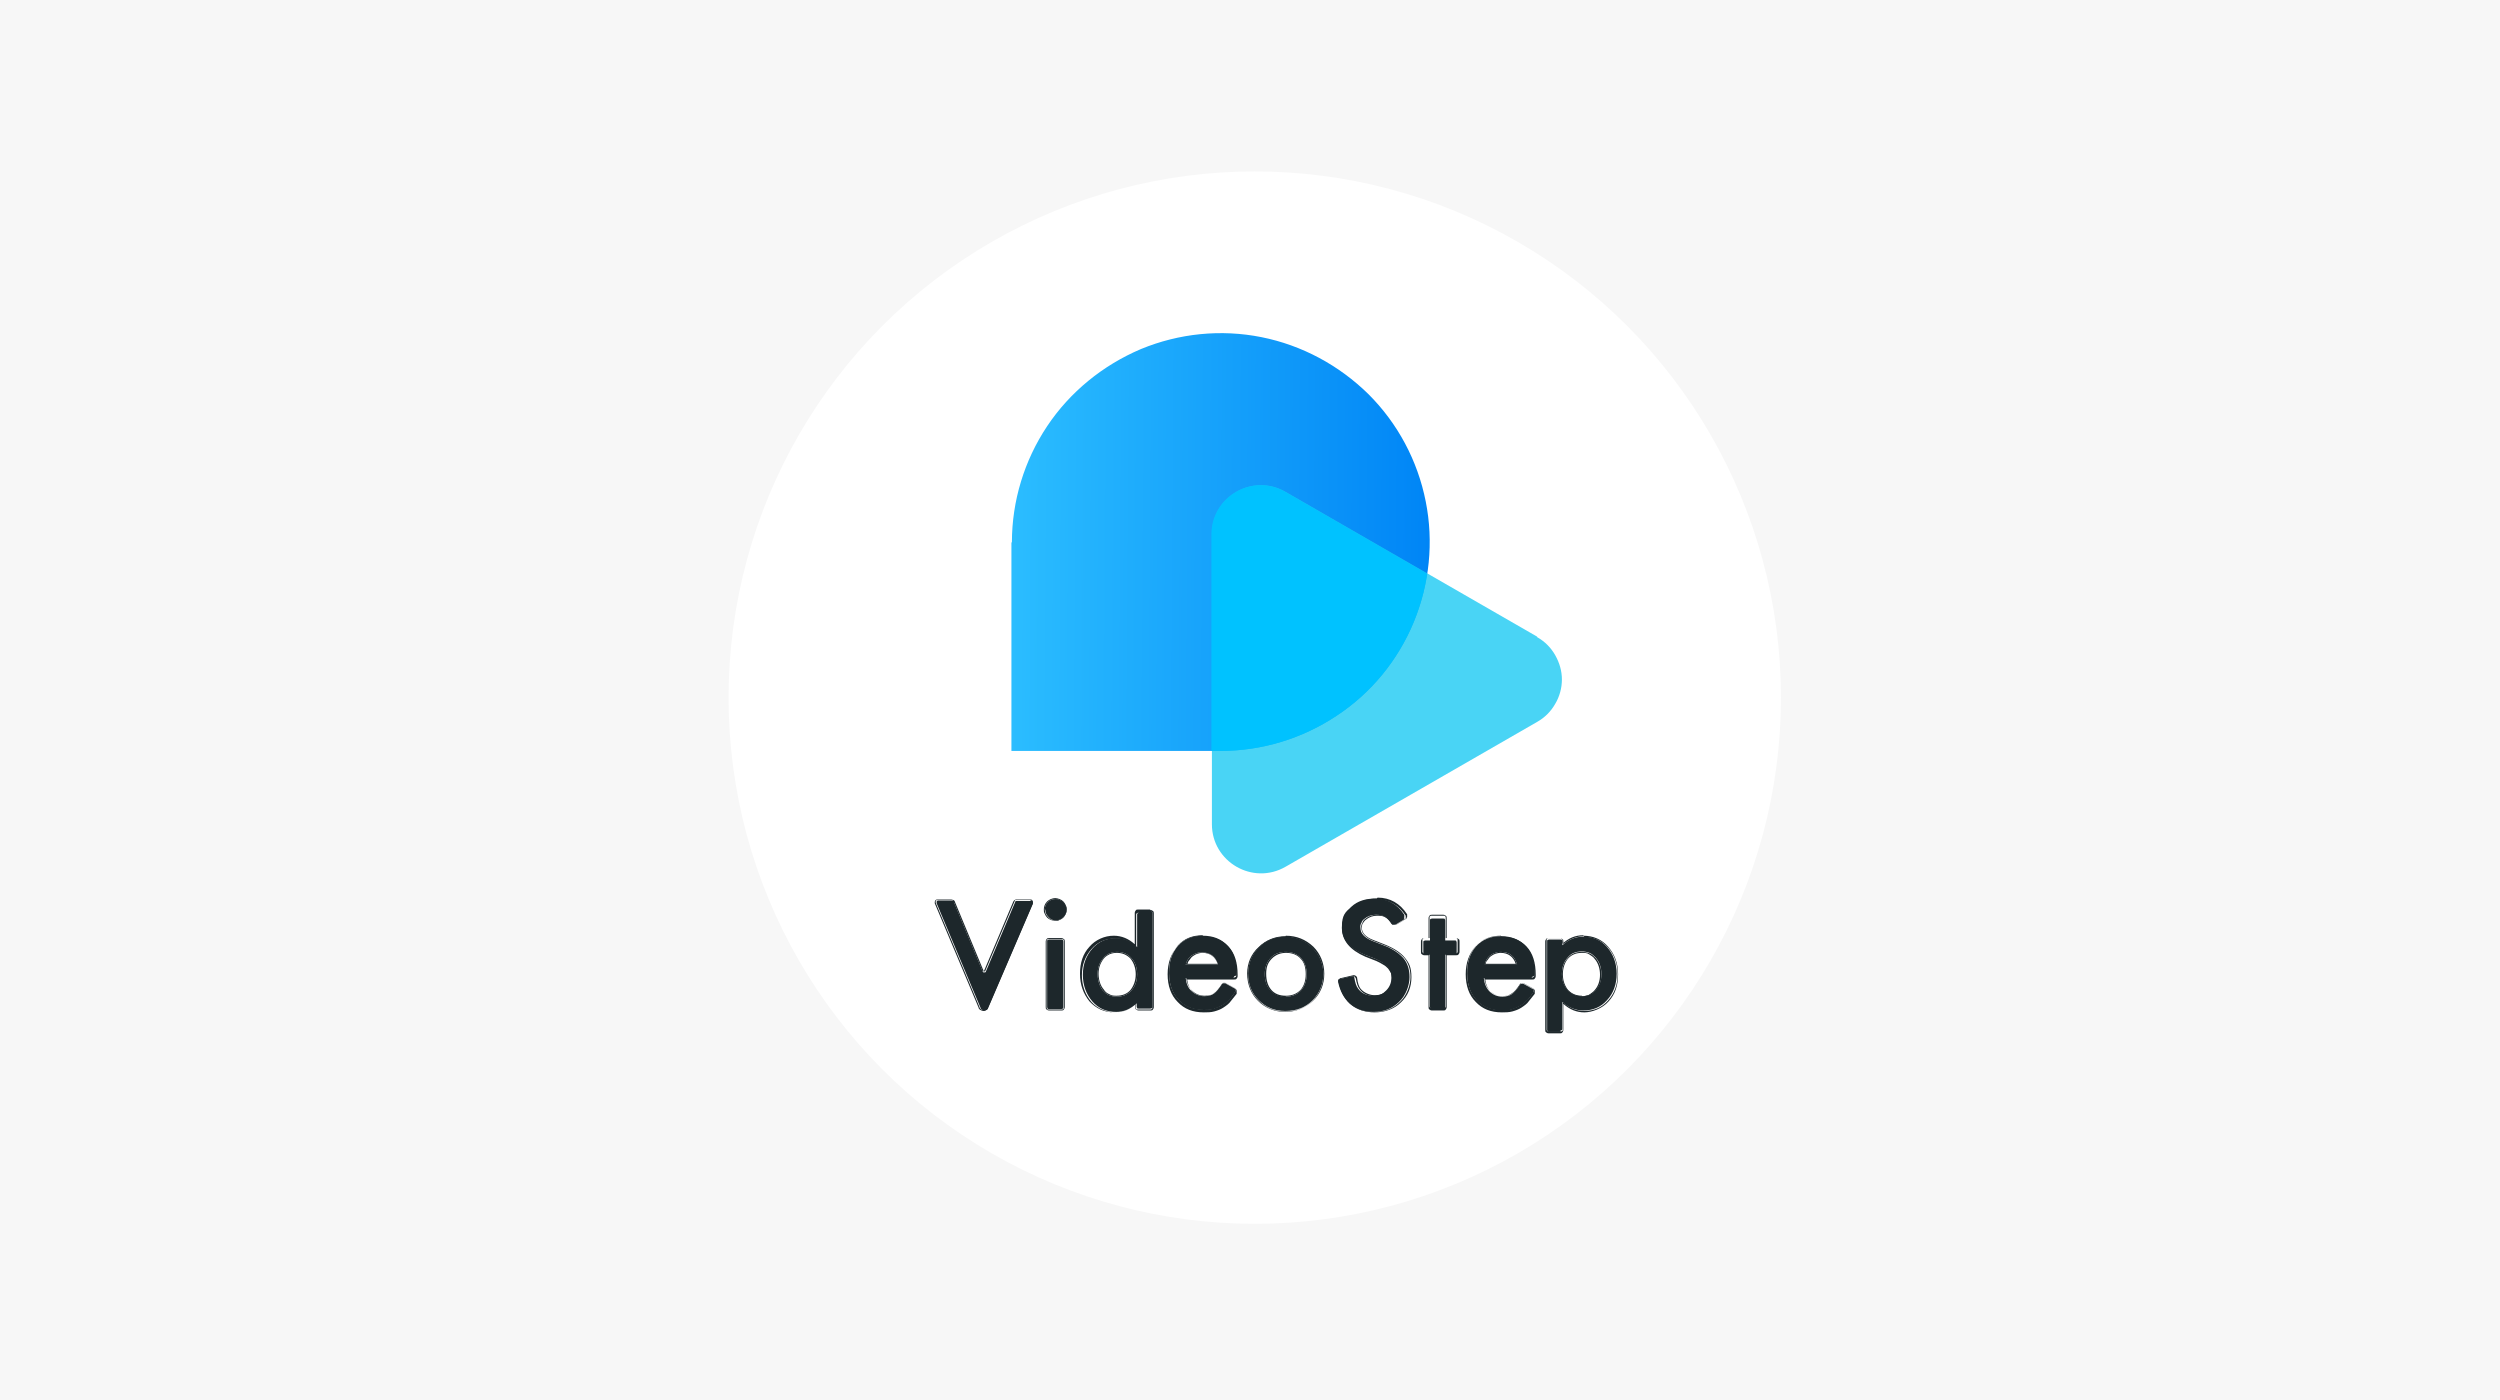
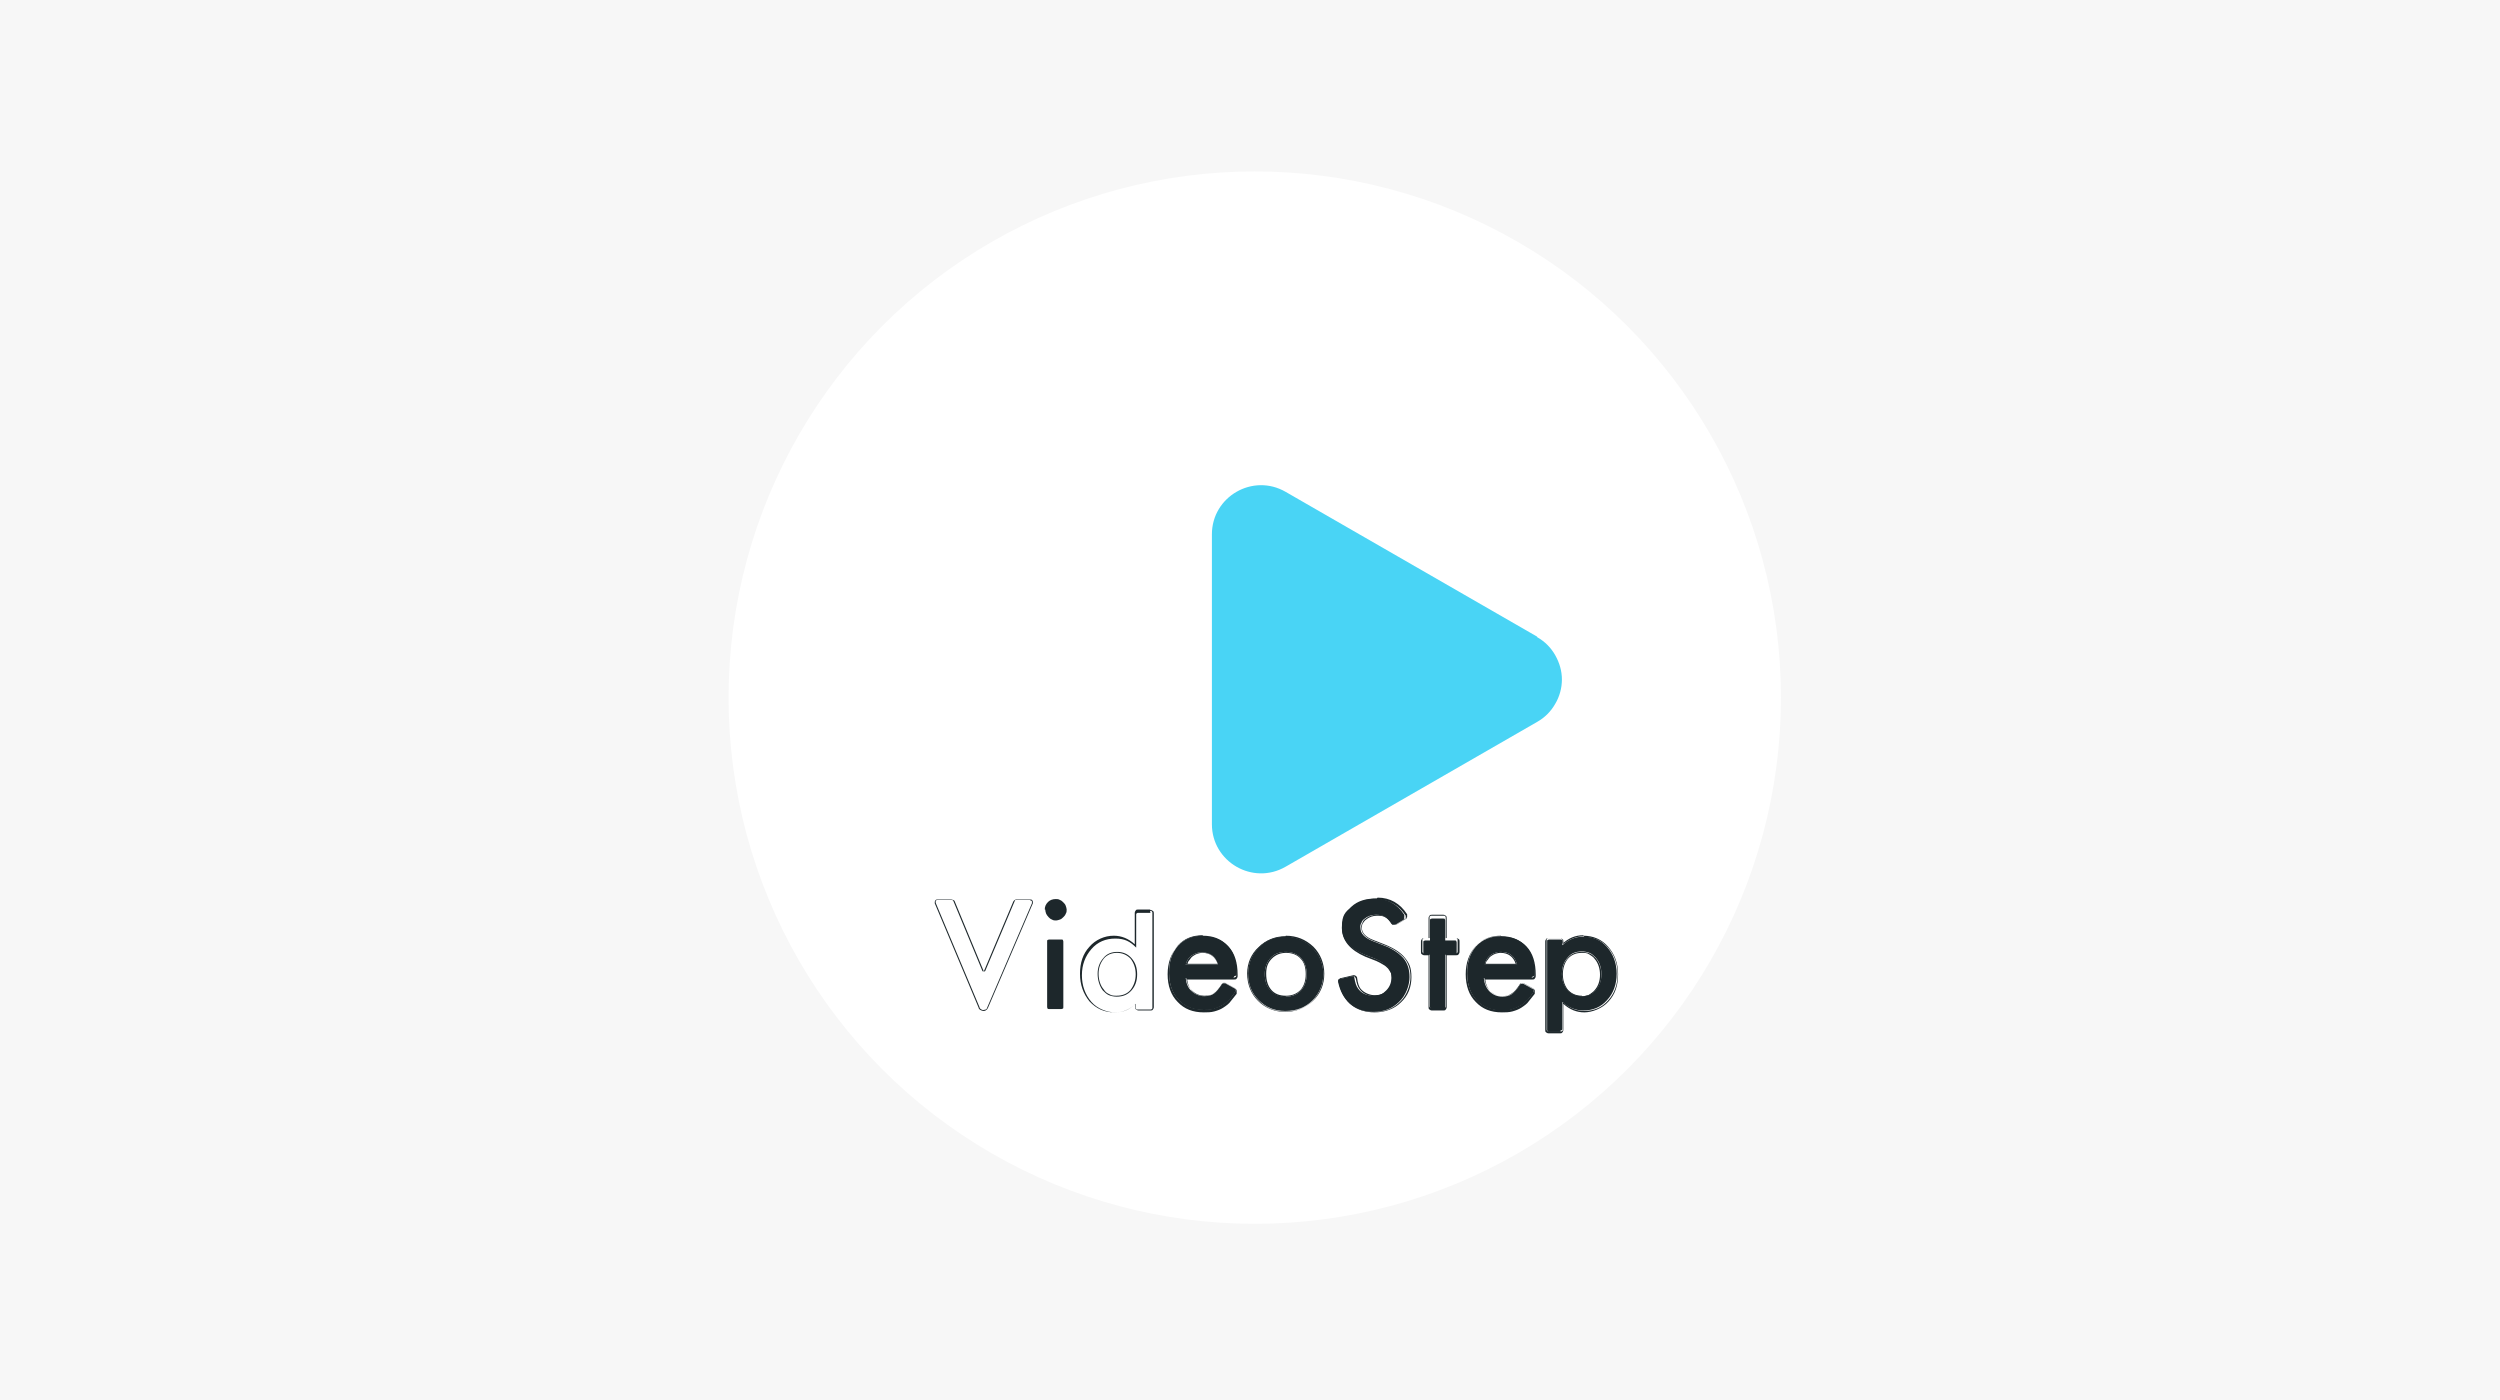
<svg xmlns="http://www.w3.org/2000/svg" version="1.1" viewBox="0 0 525 294">
  <defs>
    <style> .cls-1 { fill: #1cc9f2; isolation: isolate; opacity: .8; } .cls-2 { fill: #fff; } .cls-3 { fill: url(#_名称未設定グラデーション_2); } .cls-4 { fill: #1d272b; } .cls-5 { fill: #00c2ff; fill-rule: evenodd; } .cls-6 { fill: #f7f7f7; } </style>
    <linearGradient id="_名称未設定グラデーション_2" data-name="名称未設定グラデーション 2" x1="212.5" y1="180.9" x2="300.2" y2="180.3" gradientTransform="translate(0 294.6) scale(1 -1)" gradientUnits="userSpaceOnUse">
      <stop offset="0" stop-color="#2bbdff" />
      <stop offset="1" stop-color="#0085f6" />
    </linearGradient>
  </defs>
  <g>
    <g id="_レイヤー_1" data-name="レイヤー_1">
      <g id="_レイヤー_1-2">
        <g id="_レイヤー_1-2-2" data-name="_レイヤー_1-2">
          <g id="_レイヤー_1-2-2">
            <g id="equipmedia_ico1">
              <rect id="img" class="cls-6" y="0" width="525" height="294" />
              <circle id="_楕円形_569" class="cls-2" cx="263.5" cy="146.5" r="110.5" />
            </g>
          </g>
        </g>
      </g>
      <g>
-         <path class="cls-3" d="M212.5,113.9c0-8.7,2.6-17.2,7.4-24.4,4.8-7.2,11.7-12.8,19.7-16.2,8-3.3,16.8-4.2,25.3-2.5,8.5,1.7,16.3,5.9,22.5,12,6.1,6.1,10.3,13.9,12,22.5,1.7,8.5.8,17.3-2.5,25.3-3.3,8-8.9,14.9-16.2,19.7-7.2,4.8-15.7,7.4-24.4,7.4h-43.9v-43.8Z" />
        <path class="cls-1" d="M322.8,133.8c1.6.9,2.9,2.2,3.8,3.8.9,1.6,1.4,3.3,1.4,5.1s-.5,3.6-1.4,5.1c-.9,1.6-2.2,2.9-3.8,3.8l-52.8,30.4c-6.9,4-15.5-1-15.5-8.9v-60.9c0-7.9,8.6-12.9,15.5-8.9l52.8,30.4Z" />
-         <path class="cls-5" d="M299.7,120.5c-.5,3.5-1.5,6.9-2.8,10.1-3.3,8-8.9,14.9-16.2,19.7-7.2,4.8-15.7,7.4-24.4,7.4h-1.9v-45.5c0-7.9,8.6-12.9,15.5-8.9l29.8,17.2Z" />
      </g>
      <g>
-         <path class="cls-4" d="M200.3,189.4l6.1,14.7c0,0,0,0,.1.1,0,0,0,0,.2,0,0,0,.1,0,.2,0,0,0,0,0,.1-.1l6.2-14.7c0,0,0-.2.2-.2,0,0,.2,0,.3,0h2.8c0,0,.2,0,.2,0,0,0,.1,0,.2.2,0,0,0,.1,0,.2s0,.2,0,.2l-9.4,21.9c0,.2-.2.3-.3.4-.1,0-.3.1-.5.1-.2,0-.3,0-.5-.2-.1,0-.3-.2-.3-.4l-9.2-21.9c0,0,0-.2,0-.2,0,0,0-.2,0-.2,0,0,.1-.1.2-.2,0,0,.1,0,.2,0h2.8c0,0,.2,0,.3,0,0,0,.1.1.2.2Z" />
        <path class="cls-4" d="M216.3,189.1c0,0,.2,0,.2,0,0,0,.1,0,.2.2s0,.1,0,.2c0,0,0,.2,0,.2l-9.4,21.9c0,.2-.2.3-.3.4-.1,0-.3.1-.5.1-.2,0-.3,0-.5-.2-.1,0-.3-.2-.3-.4l-9.2-21.9c0,0,0-.2,0-.2,0,0,0-.2,0-.2,0,0,.1-.1.2-.2,0,0,.1,0,.2,0h2.8c0,0,.2,0,.3,0,0,0,.1.1.2.2l6.1,14.7c0,0,0,0,.1.1,0,0,0,0,.2,0,0,0,.1,0,.2,0,0,0,0,0,.1-.1l6.2-14.7c0,0,0-.2.2-.2,0,0,.2,0,.3,0h2.8ZM216.3,188.9h-2.8c-.1,0-.3,0-.4.1-.1,0-.2.2-.3.3l-6.2,14.7s0,0,0,0c0,0,0,0,0,0,0,0,0,0,0,0,0,0,0,0,0,0l-6.1-14.7c0-.1-.1-.2-.3-.3-.1,0-.3-.1-.4-.1h-2.8c-.1,0-.2,0-.3,0-.1,0-.2.1-.3.2,0,0-.1.2-.1.3,0,.1,0,.2,0,.3l9.2,21.9c0,.2.2.4.4.5.2.1.4.2.6.2.2,0,.4,0,.6-.2.2-.1.3-.3.4-.5l9.4-21.9c0-.1,0-.2,0-.3,0-.1,0-.2-.1-.3,0,0-.1-.2-.3-.2-.1,0-.2,0-.3,0Z" />
        <path class="cls-4" d="M219.4,191c0-.6.2-1.1.7-1.6.4-.4,1-.6,1.6-.6.3,0,.6,0,.9.2.3.1.5.3.7.5.2.2.4.4.5.7.1.3.2.6.2.8,0,.3,0,.6-.2.9-.1.3-.3.5-.5.7-.2.2-.4.4-.7.5-.3.1-.6.2-.8.2-.3,0-.6,0-.9-.2-.3-.1-.5-.3-.7-.5-.2-.2-.4-.5-.5-.7-.1-.3-.2-.6-.2-.9ZM223.3,197.7v13.8c0,.1,0,.3-.1.3,0,0-.2.1-.3.1h-2.6c-.1,0-.3,0-.3-.1,0,0-.1-.2-.1-.3v-13.8c0-.1,0-.3.1-.3,0,0,.2-.1.3-.1h2.6c.1,0,.3,0,.3.1,0,0,.1.2.1.3h0Z" />
-         <path class="cls-4" d="M221.6,188.8c.3,0,.6,0,.9.2.3.1.5.3.7.5.2.2.4.4.5.7.1.3.2.6.2.8,0,.3,0,.6-.2.9-.1.3-.3.5-.5.7-.2.2-.4.4-.7.5-.3.1-.6.2-.8.2-.3,0-.6,0-.9-.2-.3-.1-.5-.3-.7-.5-.2-.2-.4-.5-.5-.7-.1-.3-.2-.6-.2-.9,0-.6.2-1.1.7-1.6.4-.4,1-.6,1.6-.6h0ZM222.9,197.2c0,0,.1,0,.2,0,0,0,.1,0,.2.1,0,0,0,0,.1.2,0,0,0,.1,0,.2v13.8c0,0,0,.1,0,.2,0,0,0,.1-.1.2,0,0,0,0-.2.1,0,0-.1,0-.2,0h-2.6c0,0-.1,0-.2,0,0,0-.1,0-.2-.1,0,0,0,0-.1-.2,0,0,0-.1,0-.2v-13.8c0,0,0-.1,0-.2,0,0,0-.1.1-.2,0,0,0,0,.2-.1,0,0,.1,0,.2,0h2.6ZM221.6,188.6c-.6,0-1.3.3-1.7.7-.5.5-.7,1.1-.7,1.7,0,.3,0,.6.2.9.1.3.3.6.5.8.2.2.5.4.8.5.3.1.6.2.9.2.3,0,.6,0,.9-.2.3-.1.6-.3.8-.5.2-.2.4-.5.5-.8.1-.3.2-.6.2-.9,0-.3,0-.6-.2-.9-.1-.3-.3-.6-.5-.8-.2-.2-.5-.4-.8-.5s-.6-.2-.9-.2h0ZM222.9,197h-2.6c-.2,0-.4,0-.5.2-.1.1-.2.3-.2.5v13.8c0,.2,0,.4.2.5.1.1.3.2.5.2h2.6c.2,0,.4,0,.5-.2.1-.1.2-.3.2-.5v-13.8c0-.2,0-.4-.2-.5-.1-.1-.3-.2-.5-.2h0Z" />
-         <path class="cls-4" d="M239.1,191.3h2.5c.1,0,.3,0,.3.1,0,0,.1.2.1.3v19.7c0,.1,0,.3-.1.3,0,0-.2.1-.3.1h-2.5c-.1,0-.3,0-.3-.1,0,0-.1-.2-.1-.3v-.7s0,0,0,0c0,0,0,0,0,0,0,0,0,0,0,0,0,0,0,0,0,0-1.3,1.2-2.7,1.8-4.3,1.8-2,0-3.7-.7-5-2.2-1.3-1.5-2-3.4-2-5.6s.7-4,2-5.5c1.3-1.5,3-2.2,5-2.2,1.6,0,3.1.6,4.4,1.9,0,0,0,0,0,0,0,0,0,0,0,0,0,0,0,0,0,0,0,0,0,0,0,0v-6.8c0-.1,0-.3.1-.3,0,0,.2-.1.3-.1ZM230.5,204.5c0,1.4.4,2.6,1.1,3.5.4.4.8.8,1.3,1,.5.2,1.1.3,1.6.3,1.3,0,2.3-.4,3.1-1.3.8-.9,1.2-2,1.2-3.4s-.4-2.5-1.2-3.4c-.8-.9-1.8-1.3-3-1.3-.6,0-1.1.1-1.6.3-.5.2-1,.6-1.3,1-.8.9-1.2,2-1.2,3.3Z" />
        <path class="cls-4" d="M241.5,191.3c0,0,.1,0,.2,0,0,0,.1,0,.2.1,0,0,0,0,.1.2,0,0,0,.1,0,.2v19.7c0,0,0,.1,0,.2,0,0,0,.1-.1.2,0,0,0,0-.2.1,0,0-.1,0-.2,0h-2.5c0,0-.1,0-.2,0,0,0-.1,0-.2-.1,0,0,0,0-.1-.2,0,0,0-.1,0-.2v-.7s0,0,0,0c0,0,0,0,0,0,0,0,0,0,0,0,0,0,0,0,0,0,0,0,0,0,0,0-1.3,1.2-2.7,1.8-4.3,1.8s-3.7-.7-5-2.2c-1.3-1.5-2-3.4-2-5.6s.7-4,2-5.5c1.3-1.5,3-2.2,5-2.2s3.1.6,4.4,1.9c0,0,0,0,0,0,0,0,0,0,0,0,0,0,0,0,0,0,0,0,0,0,0,0,0,0,0,0,0,0v-6.8c0,0,0-.1,0-.2,0,0,0-.1.1-.2,0,0,0,0,.2-.1,0,0,.1,0,.2,0h2.5ZM234.5,209.3c1.3,0,2.3-.4,3.1-1.3.8-.9,1.2-2,1.2-3.4,0-1.4-.4-2.5-1.2-3.4-.8-.9-1.8-1.3-3-1.3-.6,0-1.1.1-1.6.3s-1,.6-1.3,1c-.8.9-1.2,2-1.2,3.3s.4,2.6,1.1,3.5c.4.4.8.8,1.3,1,.5.2,1.1.3,1.6.3ZM241.5,191h-2.5c-.2,0-.4,0-.5.2-.1.1-.2.3-.2.5v6.6c-1.3-1.2-2.8-1.8-4.4-1.8-1,0-1.9.2-2.8.6-.9.4-1.7,1-2.3,1.7-1.4,1.5-2,3.4-2,5.7s.7,4.2,2,5.8c1.4,1.5,3.1,2.3,5.2,2.3s3.1-.6,4.4-1.7v.6c0,.2,0,.4.2.5.1.1.3.2.5.2h2.5c.2,0,.4,0,.5-.2.1-.1.2-.3.2-.5v-19.7c0-.2,0-.4-.2-.5-.1-.1-.3-.2-.5-.2ZM234.5,209.1c-.5,0-1.1,0-1.5-.3-.5-.2-.9-.5-1.2-1-.7-.8-1.1-2-1.1-3.3s.4-2.3,1.1-3.2c.3-.4.8-.7,1.2-.9.5-.2,1-.3,1.5-.3,1.2,0,2.1.4,2.9,1.2.7.9,1.1,2,1.1,3.3s-.4,2.4-1.1,3.3c-.7.8-1.7,1.2-2.9,1.2Z" />
        <path class="cls-4" d="M259,205.4h-10s0,0,0,0c0,0,0,0,0,0,0,0,0,0,0,0,0,0,0,0,0,0,.1,1.1.5,2.1,1.2,2.7.7.7,1.6,1.1,2.7,1.1.9,0,1.6-.2,2.1-.6.5-.4,1-1,1.6-1.9,0-.1.2-.2.3-.2.1,0,.2,0,.4,0l2,1.1c0,0,.1,0,.1.1,0,0,0,.1,0,.2,0,0,0,.1,0,.2,0,0,0,.1,0,.2-.3.5-.7,1-1.1,1.5-.5.5-1,1-1.6,1.3-.6.3-1.2.6-1.8.8-.7.2-1.4.2-2.1.2-2.2,0-4-.7-5.3-2.1-1.3-1.4-2-3.3-2-5.7s.6-4.2,1.9-5.7c1.3-1.4,3-2.1,5.2-2.1s3.9.7,5.2,2.1c1.3,1.4,1.9,3.3,1.9,5.7v.3c0,.1,0,.2-.2.3,0,0-.2.1-.3.1ZM255.8,202.6s0,0,0,0c0,0,0,0,0,0,0,0,0,0,0,0,0,0,0,0,0,0-.5-1.7-1.6-2.6-3.4-2.6-.4,0-.8,0-1.2.2-.4.1-.7.3-1,.5-.3.2-.6.5-.8.9-.2.3-.3.6-.4,1,0,0,0,0,0,0,0,0,0,0,0,0,0,0,0,0,0,0,0,0,0,0,0,0h6.5Z" />
        <path class="cls-4" d="M252.5,196.8c2.2,0,3.9.7,5.2,2.1,1.3,1.4,1.9,3.3,1.9,5.7v.3c0,.1,0,.2-.2.3,0,0-.2.1-.3.1h-10s0,0,0,0c0,0,0,0,0,0,0,0,0,0,0,0,0,0,0,0,0,0,.1,1.1.5,2.1,1.2,2.7.7.7,1.6,1.1,2.7,1.1.9,0,1.6-.2,2.1-.6.5-.4,1-1,1.6-1.9,0,0,.1-.1.2-.2,0,0,.2,0,.2,0,0,0,.2,0,.2,0l2,1.1c0,0,.1,0,.1.1,0,0,0,.1,0,.2,0,0,0,.1,0,.2,0,0,0,.1,0,.2-.3.5-.7,1-1.1,1.5-.5.5-1,1-1.6,1.3-.6.3-1.2.6-1.8.8-.7.2-1.4.2-2.1.2-2.2,0-4-.7-5.3-2.1-1.3-1.4-2-3.3-2-5.7s.6-4.2,1.9-5.7c1.3-1.4,3-2.1,5.2-2.1h0ZM249.3,202.6h6.5s0,0,0,0c0,0,0,0,0,0,0,0,0,0,0,0,0,0,0,0,0,0-.5-1.7-1.6-2.6-3.4-2.6-.4,0-.8,0-1.2.2-.4.1-.7.3-1,.5-.3.2-.6.5-.8.9-.2.3-.3.6-.4,1,0,0,0,0,0,0,0,0,0,0,0,0s0,0,0,0c0,0,0,0,0,0h0ZM252.5,196.6c-2.2,0-4,.7-5.3,2.2-1.3,1.5-2,3.4-2,5.8s.7,4.4,2.1,5.8c1.4,1.5,3.2,2.2,5.5,2.2.7,0,1.5,0,2.2-.2.7-.2,1.3-.4,1.9-.8.6-.4,1.2-.8,1.6-1.4.4-.5.8-1,1.2-1.5,0,0,0-.2,0-.3,0,0,0-.2,0-.3,0,0,0-.2-.1-.3,0,0-.1-.1-.2-.2l-2-1.1c-.2,0-.3-.1-.5,0-.2,0-.3.1-.4.3-.6.9-1.1,1.5-1.6,1.8-.5.4-1.2.6-2,.6s-1.9-.3-2.5-1c-.6-.6-1-1.5-1.1-2.5h9.9c.2,0,.4,0,.5-.2.1-.1.2-.3.2-.5v-.3c0-2.5-.6-4.5-1.9-5.9-1.3-1.4-3.1-2.1-5.3-2.1h0ZM249.4,202.4c0-.3.2-.6.4-.8.2-.3.4-.6.7-.8.3-.2.6-.4.9-.5.4-.1.7-.2,1.1-.2,1.6,0,2.7.8,3.2,2.3h-6.3Z" />
        <path class="cls-4" d="M262.1,204.4c0-1,.2-2,.6-3,.4-.9,1-1.8,1.7-2.5,1.5-1.5,3.4-2.2,5.6-2.2,2.2,0,4.1.8,5.6,2.3,1.5,1.5,2.3,3.4,2.3,5.5s-.8,4.1-2.3,5.6c-1.5,1.5-3.4,2.2-5.7,2.2s-4.1-.8-5.6-2.3c-1.5-1.5-2.2-3.4-2.2-5.6ZM265.6,204.5c0,1.5.4,2.6,1.2,3.5.8.9,1.9,1.3,3.2,1.3,1.3,0,2.4-.4,3.2-1.3.8-.9,1.2-2,1.2-3.4,0-1.4-.4-2.6-1.2-3.4-.8-.9-1.9-1.3-3.2-1.3s-2.4.4-3.2,1.3c-.8.9-1.2,2-1.2,3.4h0Z" />
        <path class="cls-4" d="M270,196.8c2.2,0,4.1.8,5.6,2.3,1.5,1.5,2.3,3.4,2.3,5.5s-.8,4.1-2.3,5.6c-1.5,1.5-3.4,2.2-5.7,2.2s-4.1-.8-5.6-2.3c-1.5-1.5-2.2-3.4-2.2-5.6,0-1,.2-2,.6-3,.4-.9,1-1.8,1.7-2.5,1.5-1.5,3.4-2.2,5.6-2.2h0ZM270,209.3c1.3,0,2.4-.4,3.2-1.3.8-.9,1.2-2,1.2-3.4,0-1.4-.4-2.6-1.2-3.4-.8-.9-1.9-1.3-3.2-1.3s-2.4.4-3.2,1.3c-.8.9-1.2,2-1.2,3.4s.4,2.6,1.2,3.5c.8.9,1.9,1.3,3.2,1.3h0ZM270,196.6c-2.2,0-4.2.8-5.7,2.3-.8.7-1.4,1.6-1.8,2.5-.4,1-.6,2-.6,3,0,2.3.8,4.3,2.3,5.8,1.5,1.5,3.5,2.3,5.7,2.3s4.2-.8,5.8-2.3c1.6-1.5,2.4-3.5,2.4-5.7s-.8-4.2-2.3-5.7c-1.6-1.5-3.5-2.3-5.8-2.3h0ZM270,209.1c-1.3,0-2.3-.4-3-1.2-.7-.8-1.1-1.9-1.1-3.4s.4-2.4,1.2-3.2c.8-.8,1.8-1.2,3-1.2s2.3.4,3,1.2c.8.8,1.1,1.9,1.1,3.3s-.4,2.5-1.1,3.3c-.8.8-1.8,1.2-3,1.2h0Z" />
        <path class="cls-4" d="M295,193l-2,1.2c-.1,0-.2,0-.4,0-.1,0-.2-.1-.3-.2-.4-.7-.9-1.1-1.3-1.4-.5-.3-1.2-.5-2-.5-1,0-1.8.3-2.4.8-.3.2-.6.5-.7.9-.2.3-.3.7-.2,1.1,0,1.1.8,2,2.5,2.7l2.3.9c1.9.7,3.3,1.7,4.2,2.7.9,1.1,1.3,2.4,1.3,4s-.7,3.8-2.2,5.2c-1.4,1.4-3.2,2.1-5.4,2.1-2,0-3.7-.6-5-1.8-1.2-1.1-2-2.6-2.4-4.5,0-.1,0-.2,0-.4,0-.1.2-.2.3-.2l2.6-.6c0,0,.1,0,.2,0,0,0,.1,0,.2,0,0,0,.1,0,.1.1,0,0,0,.1,0,.2.2,1.1.4,1.8.8,2.3.7,1,1.8,1.5,3.2,1.5s2-.4,2.7-1.1c.7-.7,1.1-1.6,1.1-2.7,0-.4,0-.8-.2-1.2-.1-.4-.3-.7-.6-1-.3-.3-.7-.6-1-.9-.5-.3-1-.6-1.5-.8l-2.3-.9c-3.2-1.3-4.8-3.2-4.8-5.8s.7-3.1,2-4.3c1.3-1.2,3-1.7,5-1.7,2.5,0,4.6,1.1,6.1,3.4,0,0,0,.1,0,.2,0,0,0,.1,0,.2,0,0,0,.1,0,.2,0,0,0,0-.1.1Z" />
        <path class="cls-4" d="M289.1,188.9c2.5,0,4.6,1.1,6.1,3.4,0,0,0,.1,0,.2,0,0,0,.1,0,.2,0,0,0,.1,0,.2,0,0,0,0-.1.1l-2,1.2c0,0-.2,0-.2,0,0,0-.2,0-.2,0,0,0-.1,0-.2-.2-.4-.7-.9-1.1-1.3-1.4-.5-.3-1.2-.5-2-.5-1,0-1.8.3-2.4.8-.3.2-.6.5-.7.9-.2.3-.3.7-.2,1.1,0,1.1.8,2,2.5,2.7l2.3.9c1.9.7,3.3,1.7,4.2,2.7.9,1.1,1.3,2.4,1.3,4s-.7,3.8-2.2,5.2c-1.4,1.4-3.2,2.1-5.4,2.1-2,0-3.7-.6-5-1.8-1.2-1.1-2-2.6-2.4-4.5,0-.1,0-.2,0-.4,0-.1.2-.2.3-.2l2.6-.6s0,0,.1,0c.1,0,.2,0,.3.1,0,0,.1.2.2.3.2,1.1.4,1.8.8,2.3.7,1,1.8,1.5,3.2,1.5s2-.4,2.7-1.1c.7-.7,1.1-1.6,1.1-2.7,0-.4,0-.8-.2-1.2-.1-.4-.3-.7-.6-1-.3-.3-.7-.6-1-.9-.5-.3-1-.6-1.5-.8l-2.3-.9c-3.2-1.3-4.8-3.2-4.8-5.8s.7-3.1,2-4.3c1.3-1.2,3-1.7,5-1.7h0ZM289.1,188.7c-2,0-3.8.6-5.2,1.8-1.4,1.2-2.1,2.7-2.1,4.4,0,2.6,1.7,4.6,4.9,6l2.3.9c.5.2,1,.5,1.5.8.4.2.7.5,1,.8.2.3.4.6.6.9.1.4.2.8.2,1.1,0,1-.3,1.9-1,2.6-.7.7-1.6,1-2.6,1s-2.3-.5-3-1.4c-.3-.4-.6-1.2-.7-2.2,0-.2-.1-.3-.2-.4-.1-.1-.3-.2-.4-.2,0,0-.1,0-.2,0l-2.6.6c-.2,0-.3.1-.4.3,0,.1-.1.3-.1.5.4,1.9,1.2,3.5,2.4,4.6,1.4,1.2,3.1,1.8,5.2,1.8s4.1-.7,5.5-2.1c1.5-1.4,2.2-3.2,2.2-5.3s-.5-3-1.4-4.1c-.9-1.1-2.3-2-4.3-2.8l-2.3-.9c-1.6-.6-2.4-1.5-2.4-2.5,0-.4,0-.7.2-1s.4-.6.7-.8c.6-.5,1.4-.8,2.3-.8s1.4.1,1.8.4c0,0,0,0,0,0,.4.2.8.7,1.2,1.3,0,0,.2.2.3.2.1,0,.2,0,.3,0,.1,0,.2,0,.4,0l2-1.2c0,0,.2-.1.2-.2,0,0,0-.2.1-.2,0,0,0-.2,0-.3,0,0,0-.2,0-.3-1.5-2.3-3.6-3.5-6.2-3.5h0Z" />
        <path class="cls-4" d="M303.5,200.5v11c0,.1,0,.3-.1.3,0,0-.2.1-.3.1h-2.4c-.1,0-.3,0-.3-.1,0,0-.1-.2-.1-.3v-11s0,0,0,0c0,0,0,0,0,0h-1c-.1,0-.3,0-.3-.1,0,0-.1-.2-.1-.3v-2.2c0-.1,0-.3.1-.3,0,0,.2-.1.3-.1h1s0,0,0,0c0,0,0,0,0,0,0,0,0,0,0,0,0,0,0,0,0,0v-4.2c0-.1,0-.3.1-.3,0,0,.2-.1.3-.1h2.4c.1,0,.3,0,.3.1,0,0,.1.2.1.3v4.2s0,0,0,0c0,0,0,0,0,0,0,0,0,0,0,0,0,0,0,0,0,0h2c.1,0,.3,0,.3.1,0,0,.1.2.1.3v2.2c0,.1,0,.3-.1.3,0,0-.2.1-.3.1h-2s0,0,0,0c0,0,0,0,0,0,0,0,0,0,0,0,0,0,0,0,0,0Z" />
        <path class="cls-4" d="M303.1,192.3c0,0,.1,0,.2,0,0,0,.1,0,.2.1,0,0,0,0,.1.2,0,0,0,.1,0,.2v4.2s0,0,0,0c0,0,0,0,0,0h2c0,0,.1,0,.2,0,0,0,.1,0,.2.1,0,0,0,0,.1.2,0,0,0,.1,0,.2v2.2c0,0,0,.1,0,.2,0,0,0,.1-.1.2,0,0,0,0-.2.1,0,0-.1,0-.2,0h-2s0,0,0,0c0,0,0,0,0,0v11c0,0,0,.1,0,.2,0,0,0,.1-.1.2,0,0,0,0-.2.1,0,0-.1,0-.2,0h-2.4c0,0-.1,0-.2,0,0,0-.1,0-.2-.1,0,0,0,0-.1-.2,0,0,0-.1,0-.2v-11s0,0,0,0c0,0,0,0,0,0h-1c0,0-.1,0-.2,0,0,0-.1,0-.2-.1,0,0,0,0-.1-.2,0,0,0-.1,0-.2v-2.2c0,0,0-.1,0-.2,0,0,0-.1.1-.2,0,0,0,0,.2-.1,0,0,.1,0,.2,0h1s0,0,0,0c0,0,0,0,0,0v-4.2c0,0,0-.1,0-.2,0,0,0-.1.1-.2,0,0,0,0,.2-.1,0,0,.1,0,.2,0h2.4ZM303.1,192.1h-2.4c-.2,0-.4,0-.5.2-.1.1-.2.3-.2.5v4.2h-.9c-.2,0-.4,0-.5.2-.1.1-.2.3-.2.5v2.2c0,.2,0,.4.2.5.1.1.3.2.5.2h.9v10.9c0,.2,0,.4.2.5.1.1.3.2.5.2h2.4c.2,0,.4,0,.5-.2.1-.1.2-.3.2-.5v-10.9h2c.2,0,.4,0,.5-.2.1-.1.2-.3.2-.5v-2.2c0-.2,0-.4-.2-.5-.1-.1-.3-.2-.5-.2h-2v-4.2c0-.2,0-.4-.2-.5-.1-.1-.3-.2-.5-.2Z" />
        <path class="cls-4" d="M321.6,205.4h-10s0,0,0,0c0,0,0,0,0,0,0,0,0,0,0,0,0,0,0,0,0,0,.1,1.1.5,2.1,1.2,2.8.7.7,1.6,1.1,2.7,1.1.8,0,1.6-.2,2.1-.6.5-.4,1-1,1.6-1.9,0-.1.2-.2.3-.2.1,0,.2,0,.4,0l2,1.1c0,0,.1,0,.1.1,0,0,0,.1,0,.2,0,0,0,.1,0,.2s0,.1,0,.2c-.3.5-.7,1-1.1,1.5-.5.5-1,1-1.6,1.3-.6.3-1.2.6-1.8.8-.7.2-1.4.2-2.1.2-2.2,0-4-.7-5.3-2.1-1.3-1.4-2-3.3-2-5.7s.6-4.2,1.9-5.7c1.3-1.4,3-2.1,5.2-2.1s3.9.7,5.2,2.1c1.3,1.4,1.9,3.3,1.9,5.7v.3c0,.1,0,.2-.2.3,0,0-.2.1-.3.1ZM318.6,202.6c-.5-1.8-1.6-2.7-3.4-2.7-.4,0-.8,0-1.2.2-.4.1-.7.3-1,.5-.3.2-.6.5-.8.9-.2.3-.3.6-.4,1,0,0,0,0,0,0,0,0,0,0,0,0,0,0,0,0,0,0,0,0,0,0,0,0h6.7Z" />
        <path class="cls-4" d="M315.1,196.8c2.2,0,3.9.7,5.2,2.1,1.3,1.4,1.9,3.3,1.9,5.7v.3c0,.1,0,.2-.2.3,0,0-.2.1-.3.1h-10s0,0,0,0c0,0,0,0,0,0,0,0,0,0,0,0,0,0,0,0,0,0,.1,1.1.5,2.1,1.2,2.8.7.7,1.6,1.1,2.7,1.1.8,0,1.6-.2,2.1-.6.5-.4,1-1,1.6-1.9,0,0,.1-.1.2-.2,0,0,.1,0,.2,0,0,0,.2,0,.2,0l2,1.1c0,0,.1,0,.1.1,0,0,0,.1,0,.2,0,0,0,.1,0,.2s0,.1,0,.2c-.3.5-.7,1-1.1,1.5-.5.5-1,1-1.6,1.3-.6.3-1.2.6-1.8.8-.7.2-1.4.2-2.1.2-2.2,0-4-.7-5.3-2.1-1.3-1.4-2-3.3-2-5.7s.6-4.2,1.9-5.7c1.3-1.4,3-2.1,5.2-2.1h0ZM311.9,202.6h6.7c-.5-1.8-1.6-2.7-3.4-2.7-.4,0-.8,0-1.2.2-.4.1-.7.3-1,.5-.3.2-.6.5-.8.9-.2.3-.3.6-.4,1,0,0,0,0,0,0,0,0,0,0,0,0,0,0,0,0,0,0,0,0,0,0,0,0ZM315.1,196.6c-2.2,0-4,.7-5.3,2.2-1.3,1.5-2,3.4-2,5.8s.7,4.4,2.1,5.8c1.4,1.5,3.2,2.2,5.5,2.2.7,0,1.5,0,2.2-.2.7-.2,1.3-.4,1.9-.8.6-.4,1.2-.8,1.6-1.4.4-.5.8-1,1.2-1.5,0,0,0-.2,0-.3,0,0,0-.2,0-.3s0-.2-.1-.3c0,0-.1-.1-.2-.2l-2-1.1c-.2,0-.3-.1-.5,0-.2,0-.3.1-.4.3-.6.9-1.1,1.5-1.6,1.8-.5.4-1.2.6-2,.6s-1.9-.3-2.5-1c-.6-.6-1-1.5-1.1-2.5h9.9c.2,0,.4,0,.5-.2.1-.1.2-.3.2-.5v-.3c0-2.5-.6-4.5-1.9-5.9-1.3-1.4-3.1-2.1-5.3-2.1h0ZM312,202.4c0-.3.2-.6.4-.8.2-.3.4-.6.7-.8.3-.2.6-.4.9-.5.4-.1.7-.2,1.1-.2,1.6,0,2.7.8,3.2,2.3h-6.3Z" />
        <path class="cls-4" d="M327.7,216.7h-2.4c-.1,0-.3,0-.3-.1,0,0-.1-.2-.1-.3v-18.6c0-.1,0-.3.1-.3,0,0,.2-.1.3-.1h2.4c.1,0,.3,0,.3.1,0,0,.1.2.1.3v.8s0,0,0,0c0,0,0,0,0,0,0,0,0,0,0,0,0,0,0,0,0,0,1.3-1.2,2.7-1.8,4.4-1.8,2,0,3.7.7,5,2.2,1.3,1.5,2,3.4,2,5.6s-.7,4.1-2,5.5c-1.3,1.5-3,2.2-5,2.2-1.6,0-3.1-.6-4.4-1.8,0,0,0,0,0,0,0,0,0,0,0,0,0,0,0,0,0,0,0,0,0,0,0,0v5.6c0,.1,0,.3-.1.3,0,0-.2.1-.3.1ZM336.3,204.6c0-1.4-.4-2.6-1.2-3.5-.4-.4-.8-.8-1.3-1-.5-.2-1.1-.3-1.6-.3-1.3,0-2.3.4-3,1.3-.8.9-1.2,2-1.2,3.4s.4,2.5,1.2,3.4c.8.9,1.8,1.3,3,1.3.6,0,1.1-.1,1.6-.3.5-.2,1-.6,1.3-1,.8-.9,1.2-2,1.2-3.3Z" />
        <path class="cls-4" d="M332.7,196.8c2,0,3.7.7,5,2.2,1.3,1.5,2,3.4,2,5.6s-.7,4.1-2,5.5c-1.3,1.5-3,2.2-5,2.2-1.6,0-3.1-.6-4.4-1.8,0,0,0,0-.1,0,0,0,0,0,0,0,0,0,0,0,0,0,0,0,0,0,0,0,0,0,0,0,0,0v5.6c0,0,0,.1,0,.2,0,0,0,.1-.1.2,0,0,0,0-.2.1,0,0-.1,0-.2,0h-2.4c0,0-.1,0-.2,0,0,0-.1,0-.2-.1,0,0,0,0-.1-.2,0,0,0-.1,0-.2v-18.6c0,0,0-.1,0-.2,0,0,0-.1.1-.2,0,0,0,0,.2-.1,0,0,.1,0,.2,0h2.4c.1,0,.3,0,.3.1,0,0,.1.2.1.3v.8s0,0,0,0c0,0,0,0,0,0,0,0,0,0,0,0,0,0,0,0,0,0,0,0,0,0,0,0,1.3-1.2,2.7-1.8,4.4-1.8h0ZM332.2,209.3c.6,0,1.1-.1,1.6-.3.5-.2,1-.6,1.3-1,.8-.9,1.2-2,1.2-3.3s-.4-2.6-1.2-3.5c-.4-.4-.8-.8-1.3-1-.5-.2-1.1-.3-1.6-.3-1.3,0-2.3.4-3,1.3-.8.9-1.2,2-1.2,3.4,0,1.4.4,2.5,1.2,3.4.8.9,1.8,1.3,3,1.3ZM332.7,196.6c-1.6,0-3.1.6-4.4,1.7v-.6c0-.2,0-.4-.2-.5-.1-.1-.3-.2-.5-.2h-2.4c-.2,0-.4,0-.5.2-.1.1-.2.3-.2.5v18.6c0,.2,0,.4.2.5.1.1.3.2.5.2h2.4c.2,0,.4,0,.5-.2.1-.1.2-.3.2-.5v-5.5c1.3,1.2,2.8,1.8,4.4,1.8s3.8-.8,5.1-2.3c1.4-1.5,2-3.4,2-5.7s-.7-4.2-2.1-5.8c-1.3-1.5-3.1-2.3-5.2-2.3h0ZM332.2,209.1c-1.2,0-2.1-.4-2.9-1.2-.7-.9-1.1-2-1.1-3.3s.4-2.5,1.1-3.3c.7-.8,1.7-1.2,2.9-1.2.5,0,1.1,0,1.5.3s.9.5,1.2,1c.7.8,1.1,2,1.1,3.3s-.4,2.4-1.1,3.2c-.3.4-.8.7-1.2,1-.5.2-1,.3-1.5.3Z" />
      </g>
    </g>
  </g>
</svg>